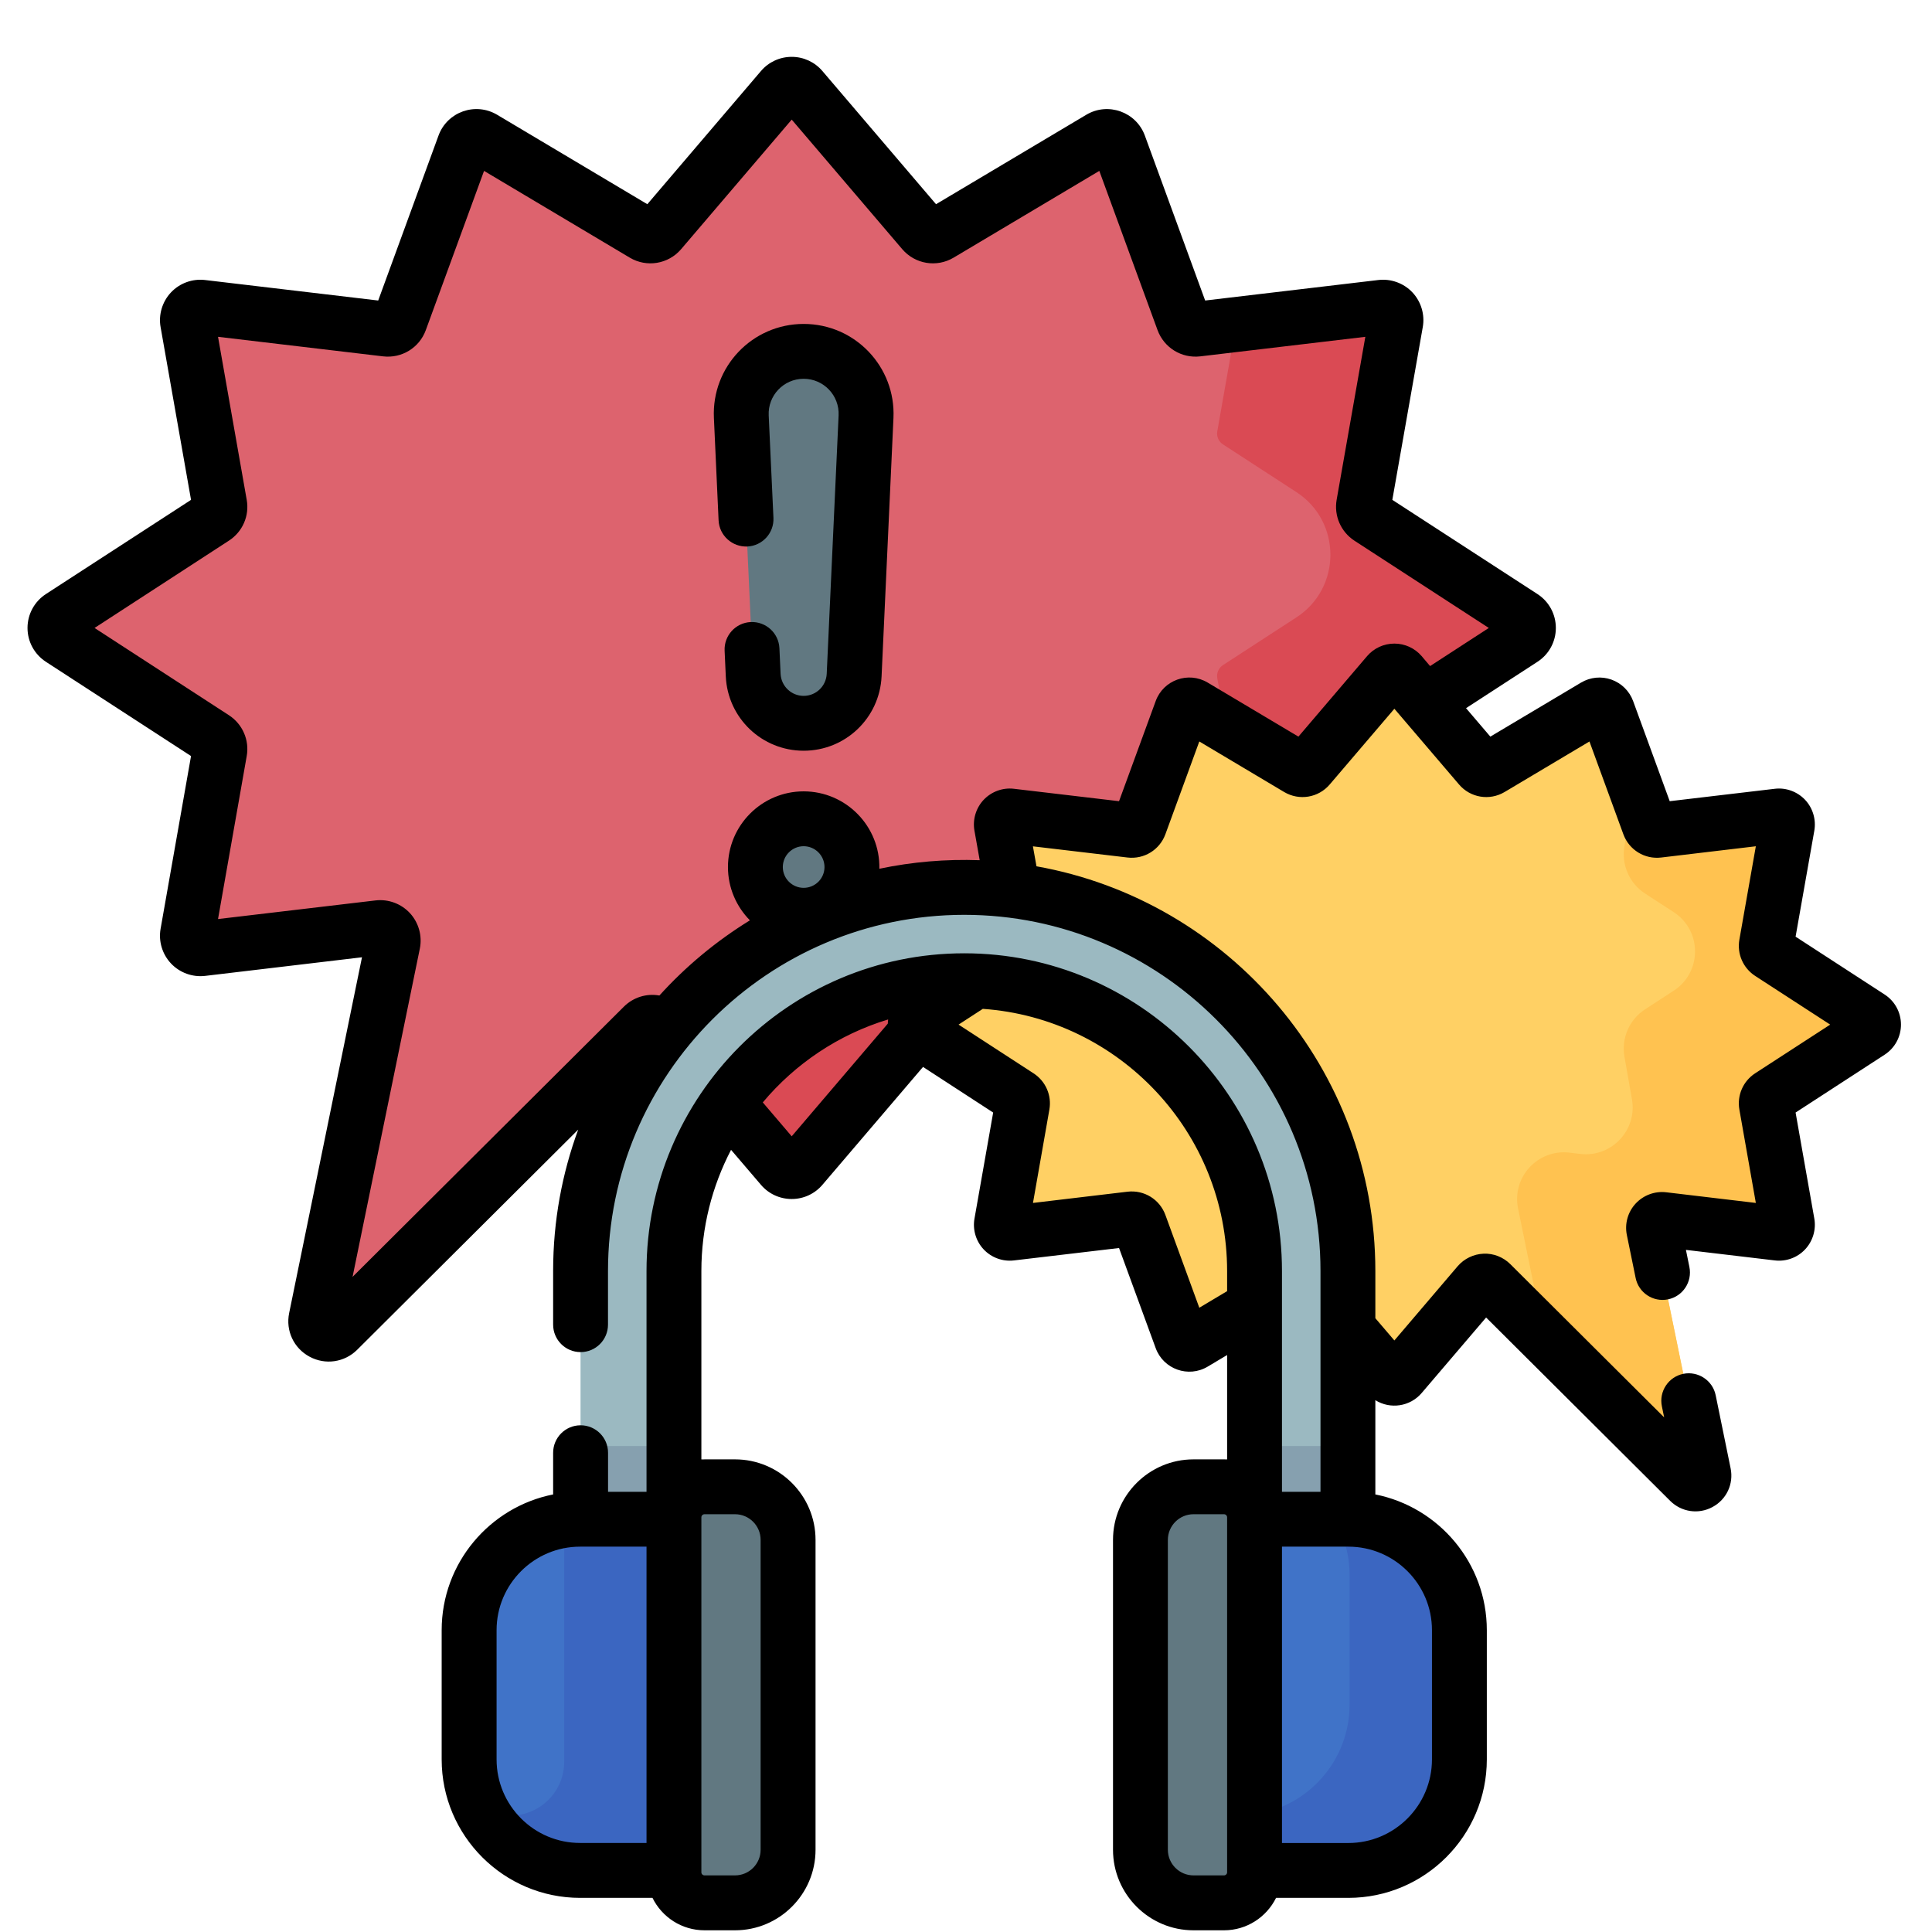
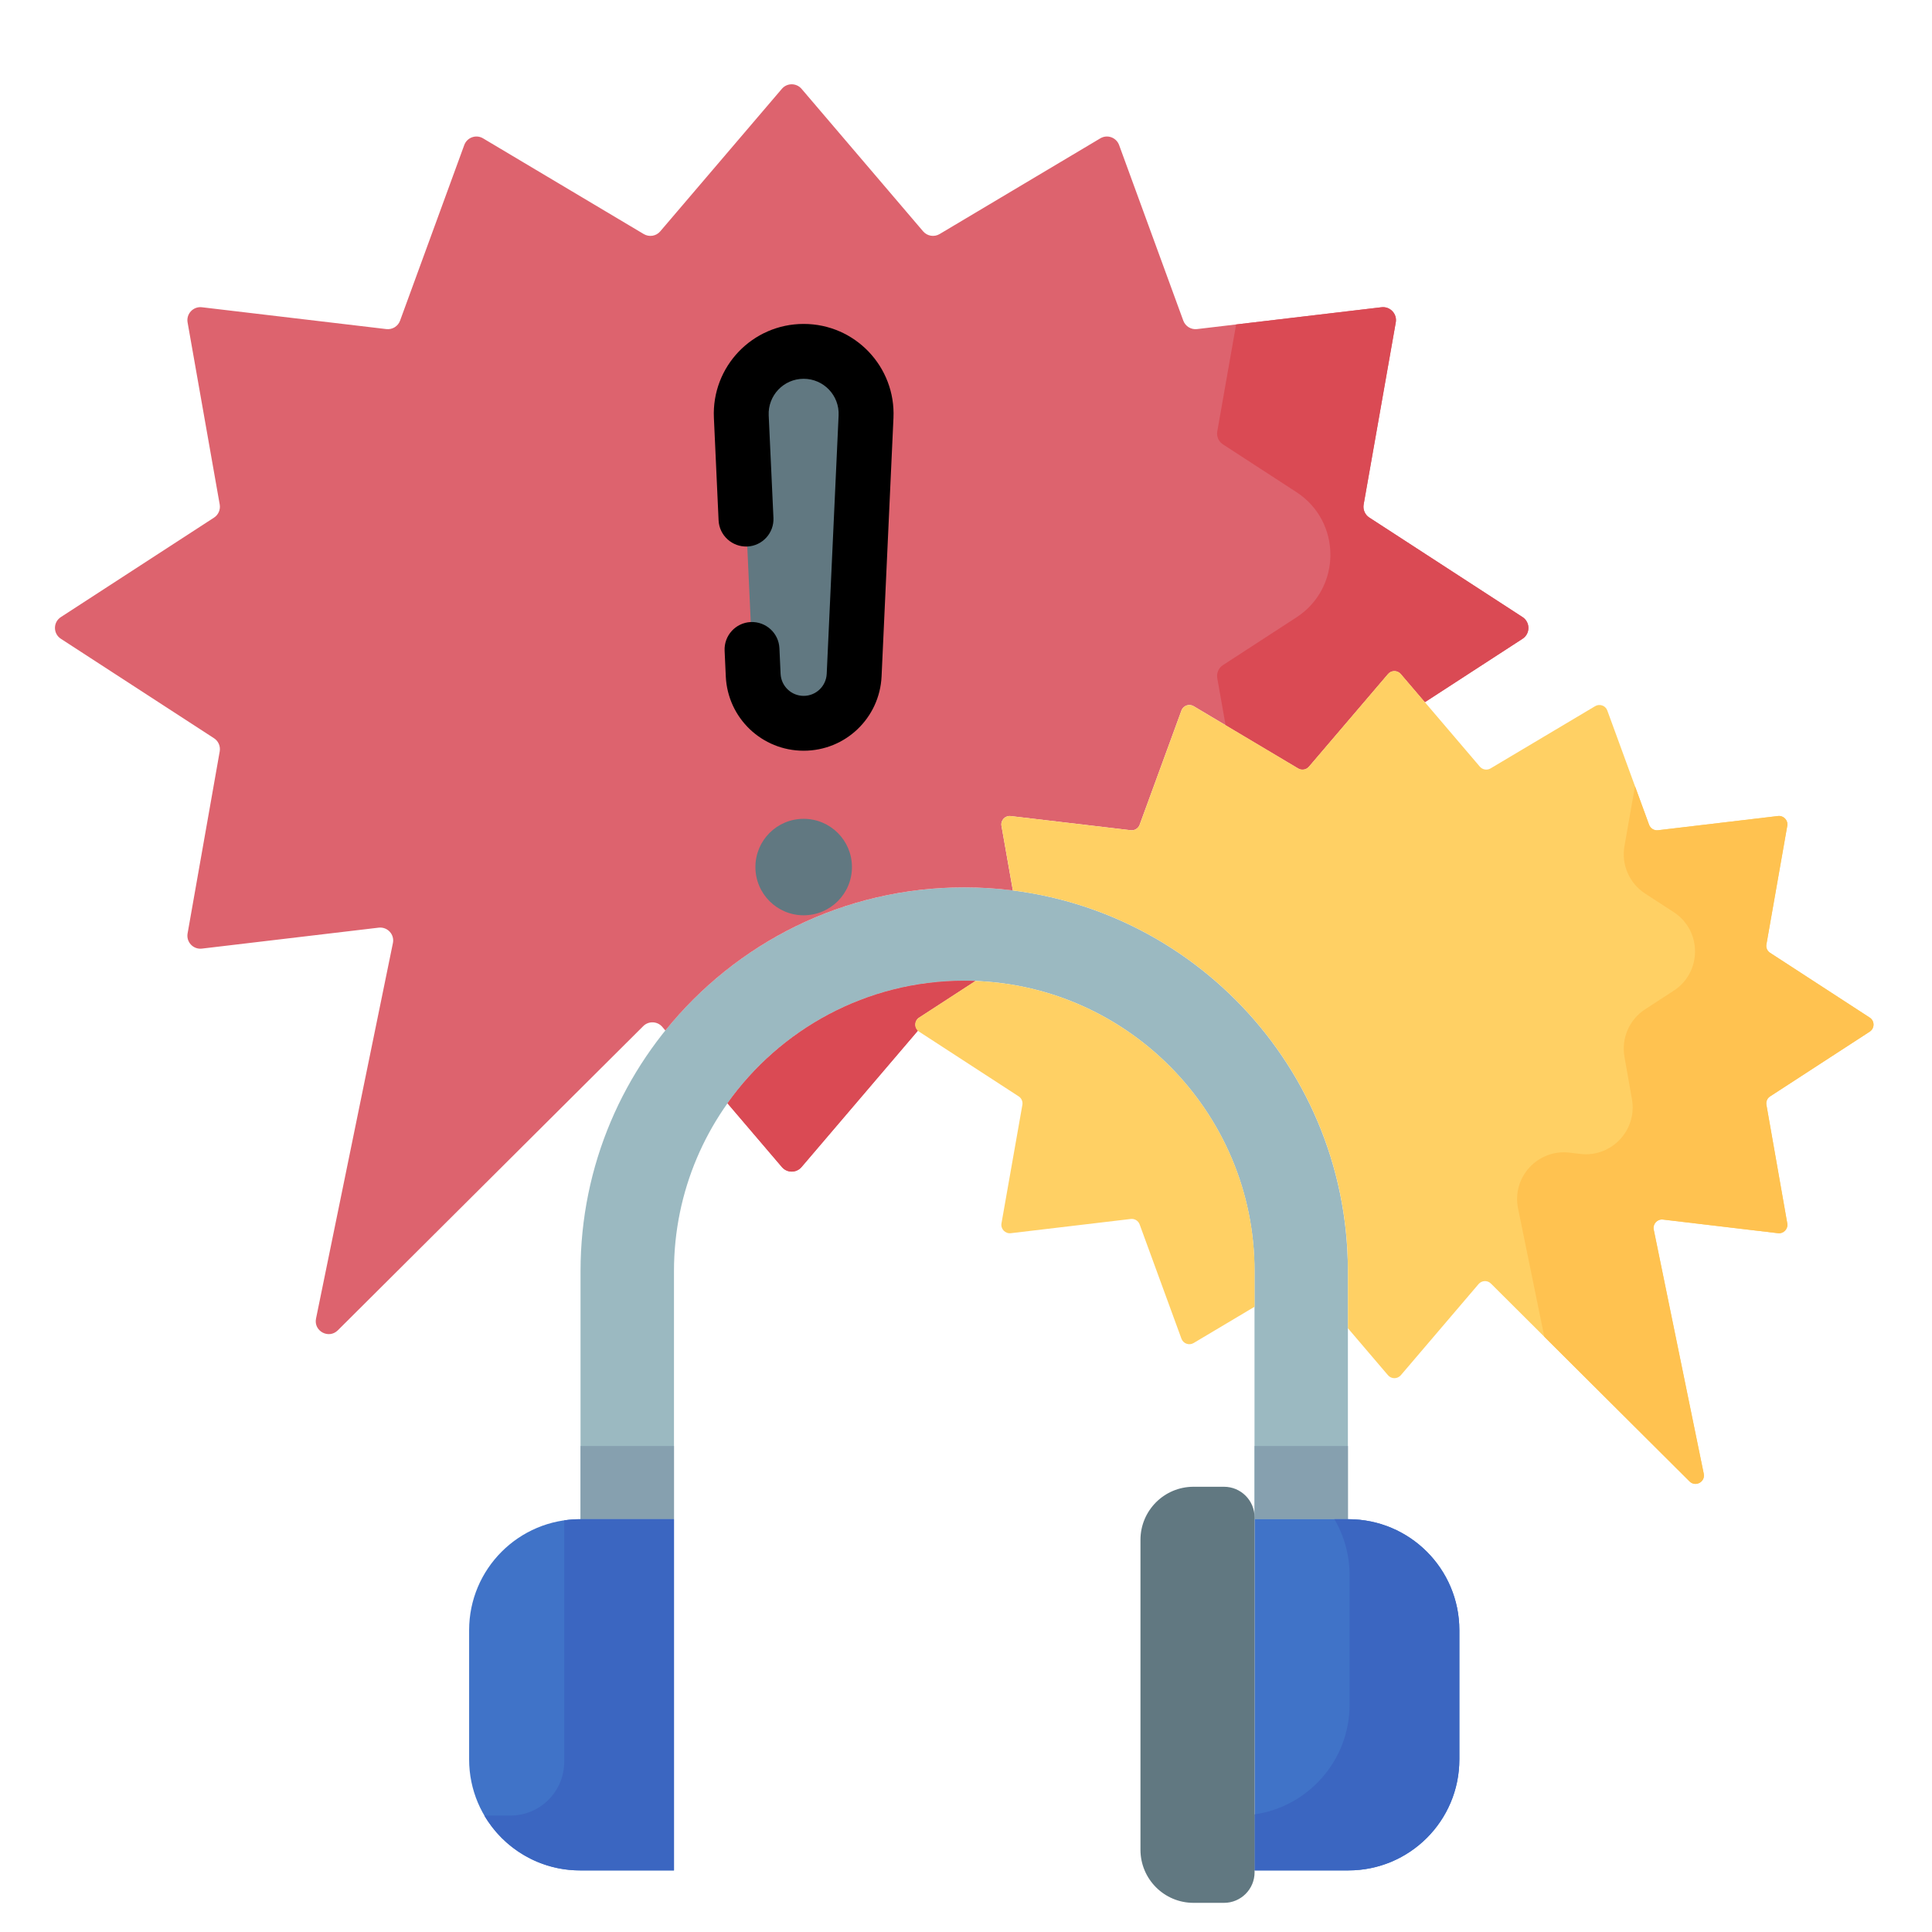
<svg xmlns="http://www.w3.org/2000/svg" width="33" height="33" viewBox="0 0 33 33" fill="none">
  <g clip-path="url(#clip0_9945_180891)">
    <path d="M9.916 25.949H11.512V21.711C11.512 18.977 13.736 16.752 16.47 16.752C19.204 16.752 21.428 18.977 21.428 21.711V25.949H23.023V21.711C23.023 18.091 20.089 15.157 16.47 15.157C12.851 15.157 9.916 18.091 9.916 21.711V25.949Z" fill="#9BB9C1" />
    <path d="M9.916 24.699H11.512V25.949H9.916V24.699Z" fill="#86A0AF" />
    <path d="M21.429 24.699H23.024V25.949H21.429V24.699Z" fill="#86A0AF" />
    <path d="M11.512 31.948H9.909C8.862 31.948 8.013 31.099 8.013 30.052V27.845C8.013 26.798 8.862 25.949 9.909 25.949H11.512V31.948Z" fill="#4073C8" />
-     <path d="M12.554 32.502H12.034C11.745 32.502 11.512 32.269 11.512 31.98V25.917C11.512 25.629 11.745 25.395 12.034 25.395H12.554C13.055 25.395 13.461 25.801 13.461 26.302V31.595C13.461 32.096 13.055 32.502 12.554 32.502Z" fill="#617881" />
    <path d="M21.429 31.948H23.031C24.079 31.948 24.927 31.099 24.927 30.052V27.845C24.927 26.798 24.079 25.949 23.031 25.949H21.429V31.948Z" fill="#4073C8" />
    <path d="M9.909 25.949C9.817 25.949 9.726 25.956 9.637 25.969V30.093C9.637 30.6 9.226 31.011 8.719 31.011H8.273C8.602 31.572 9.212 31.948 9.909 31.948H11.512V25.949H9.909Z" fill="#3B66C1" />
    <path d="M23.031 25.949H22.793C22.958 26.231 23.052 26.558 23.052 26.908V29.115C23.052 30.069 22.347 30.859 21.429 30.991V31.948H23.031C24.079 31.948 24.927 31.099 24.927 30.052V27.845C24.927 26.798 24.079 25.949 23.031 25.949Z" fill="#3B66C1" />
    <path d="M20.386 32.502H20.907C21.195 32.502 21.429 32.269 21.429 31.98V25.917C21.429 25.629 21.195 25.395 20.907 25.395H20.386C19.886 25.395 19.48 25.801 19.48 26.302V31.595C19.48 32.096 19.886 32.502 20.386 32.502Z" fill="#617881" />
    <path d="M15.698 17.381L16.66 16.756C16.597 16.753 16.534 16.752 16.47 16.752C14.803 16.752 13.325 17.58 12.426 18.845L13.355 19.934C13.443 20.038 13.603 20.038 13.691 19.934L15.678 17.605C15.612 17.543 15.619 17.432 15.698 17.381Z" fill="#DD636E" />
    <path d="M15.698 17.381L16.66 16.756C16.597 16.753 16.534 16.752 16.47 16.752C14.803 16.752 13.325 17.58 12.426 18.845L13.355 19.934C13.443 20.038 13.603 20.038 13.691 19.934L15.678 17.605C15.612 17.543 15.619 17.432 15.698 17.381Z" fill="#DA4A54" />
    <path d="M26.006 10.911C26.14 10.824 26.14 10.628 26.006 10.54L23.39 8.841C23.315 8.793 23.277 8.705 23.292 8.618L23.841 5.506C23.867 5.36 23.744 5.231 23.598 5.248L20.446 5.621C20.344 5.633 20.248 5.574 20.212 5.478L19.115 2.477C19.067 2.347 18.913 2.292 18.794 2.363L16.049 3.998C15.956 4.053 15.838 4.033 15.768 3.952L13.691 1.517C13.602 1.414 13.443 1.414 13.355 1.517L11.277 3.952C11.208 4.034 11.089 4.053 10.996 3.998L8.251 2.363C8.132 2.292 7.978 2.347 7.93 2.477L6.833 5.478C6.798 5.574 6.701 5.633 6.599 5.621L3.448 5.248C3.301 5.231 3.179 5.36 3.204 5.506L3.753 8.618C3.768 8.705 3.73 8.793 3.656 8.841L1.04 10.54C0.905 10.627 0.905 10.824 1.04 10.911L3.656 12.61C3.73 12.658 3.768 12.746 3.753 12.834L3.204 15.945C3.179 16.091 3.301 16.22 3.448 16.203L6.469 15.845C6.619 15.828 6.742 15.962 6.711 16.109L5.398 22.522C5.354 22.736 5.615 22.877 5.77 22.723L10.988 17.526C11.079 17.436 11.228 17.442 11.312 17.539L11.365 17.602C12.566 16.111 14.407 15.157 16.47 15.157C16.751 15.157 17.029 15.175 17.3 15.209L17.106 14.106C17.089 14.011 17.169 13.927 17.264 13.939L19.314 14.181C19.38 14.189 19.443 14.15 19.466 14.088L20.18 12.136C20.211 12.052 20.311 12.016 20.388 12.062L22.174 13.125C22.234 13.161 22.311 13.148 22.357 13.095L23.708 11.512C23.765 11.445 23.869 11.445 23.926 11.512L24.338 11.994L26.006 10.911Z" fill="#DD636E" />
    <path d="M26.006 10.54L23.39 8.841C23.315 8.793 23.277 8.705 23.292 8.618L23.841 5.506C23.866 5.36 23.744 5.231 23.597 5.248L21.114 5.542L20.792 7.368C20.777 7.455 20.815 7.543 20.89 7.591L22.143 8.405C22.918 8.908 22.918 10.043 22.143 10.546L20.89 11.36C20.815 11.408 20.777 11.496 20.792 11.584L20.934 12.387L22.174 13.125C22.234 13.161 22.311 13.148 22.357 13.095L23.708 11.512C23.765 11.445 23.869 11.445 23.926 11.512L24.338 11.994L26.006 10.911C26.14 10.824 26.14 10.628 26.006 10.54Z" fill="#DA4A54" />
    <path d="M21.429 21.711C21.429 19.04 19.307 16.856 16.66 16.756L15.698 17.381C15.611 17.437 15.611 17.565 15.698 17.621L17.4 18.727C17.448 18.758 17.473 18.815 17.463 18.872L17.106 20.896C17.09 20.991 17.169 21.075 17.265 21.064L19.314 20.821C19.381 20.813 19.443 20.852 19.466 20.914L20.18 22.866C20.211 22.95 20.311 22.986 20.388 22.94L21.429 22.32V21.711Z" fill="#FFD064" />
    <path d="M31.936 17.621C32.023 17.565 32.023 17.437 31.936 17.381L30.235 16.275C30.186 16.244 30.161 16.187 30.172 16.13L30.528 14.106C30.545 14.011 30.465 13.927 30.37 13.938L28.32 14.181C28.254 14.189 28.191 14.15 28.168 14.088L27.454 12.136C27.424 12.052 27.323 12.016 27.246 12.062L25.46 13.125C25.4 13.161 25.323 13.148 25.277 13.095L23.927 11.512C23.869 11.445 23.765 11.445 23.708 11.512L22.357 13.095C22.312 13.148 22.234 13.161 22.174 13.125L20.388 12.062C20.311 12.016 20.211 12.052 20.18 12.136L19.466 14.088C19.443 14.15 19.38 14.189 19.314 14.181L17.265 13.939C17.169 13.927 17.09 14.011 17.106 14.106L17.301 15.209C20.528 15.617 23.024 18.373 23.024 21.711V22.688L23.708 23.49C23.765 23.557 23.869 23.557 23.927 23.49L25.255 21.933C25.31 21.869 25.407 21.865 25.466 21.924L28.859 25.304C28.96 25.404 29.13 25.313 29.101 25.173L28.247 21.002C28.228 20.906 28.308 20.819 28.405 20.831L30.37 21.064C30.465 21.075 30.545 20.991 30.528 20.896L30.172 18.872C30.162 18.815 30.186 18.758 30.235 18.727L31.936 17.621Z" fill="#FFD064" />
    <path d="M31.936 17.381L30.235 16.275C30.186 16.244 30.161 16.187 30.172 16.13L30.528 14.106C30.545 14.011 30.465 13.927 30.37 13.938L28.32 14.181C28.254 14.189 28.191 14.15 28.168 14.088L27.927 13.429L27.747 14.452C27.691 14.768 27.83 15.087 28.099 15.262L28.588 15.58C29.074 15.895 29.074 16.607 28.588 16.922L28.099 17.24C27.83 17.415 27.691 17.734 27.747 18.05L27.875 18.776C27.968 19.304 27.525 19.773 26.993 19.71L26.808 19.688C26.266 19.624 25.82 20.108 25.93 20.643L26.378 22.832L28.859 25.304C28.96 25.404 29.13 25.313 29.102 25.173L28.247 21.002C28.228 20.906 28.308 20.819 28.405 20.831L30.37 21.064C30.466 21.075 30.545 20.991 30.528 20.896L30.172 18.872C30.162 18.815 30.186 18.758 30.235 18.727L31.936 17.622C32.023 17.565 32.023 17.437 31.936 17.381Z" fill="#FFC250" />
    <path d="M13.727 6.002C14.335 6.002 14.82 6.51 14.792 7.117L14.589 11.531C14.568 11.992 14.188 12.354 13.727 12.354C13.266 12.354 12.886 11.992 12.865 11.531L12.662 7.117C12.634 6.51 13.119 6.002 13.727 6.002Z" fill="#617881" />
    <path d="M13.727 15.634C14.182 15.634 14.552 15.265 14.552 14.81C14.552 14.354 14.182 13.986 13.727 13.986C13.272 13.986 12.903 14.354 12.903 14.81C12.903 15.265 13.272 15.634 13.727 15.634Z" fill="#617881" />
-     <path d="M32.191 16.987L30.67 15.999L30.99 14.188C31.023 13.998 30.964 13.801 30.832 13.661C30.699 13.521 30.506 13.45 30.315 13.473L28.52 13.685L27.895 11.975C27.832 11.803 27.697 11.67 27.524 11.608C27.352 11.547 27.163 11.566 27.006 11.659L25.456 12.582L25.041 12.096L26.261 11.304C26.458 11.176 26.575 10.96 26.575 10.726C26.575 10.491 26.458 10.275 26.261 10.147L23.782 8.538L24.302 5.587C24.34 5.374 24.274 5.152 24.125 4.994C23.976 4.836 23.758 4.757 23.542 4.783L20.585 5.133L19.555 2.316C19.406 1.91 18.925 1.74 18.555 1.96L15.988 3.488L14.047 1.213C13.916 1.059 13.725 0.971 13.523 0.971C13.32 0.971 13.129 1.059 12.998 1.213L11.057 3.488L8.491 1.96C8.118 1.739 7.638 1.911 7.49 2.316L6.46 5.133L3.503 4.783C3.288 4.757 3.07 4.836 2.921 4.994C2.772 5.152 2.705 5.374 2.743 5.587L3.263 8.538L0.784 10.147C0.588 10.275 0.47 10.491 0.47 10.726C0.47 10.96 0.588 11.176 0.784 11.304L3.263 12.914L2.743 15.864C2.705 16.078 2.772 16.299 2.921 16.457C3.07 16.615 3.287 16.694 3.503 16.669L6.183 16.351L4.939 22.428C4.877 22.728 5.017 23.028 5.287 23.173C5.559 23.32 5.886 23.269 6.101 23.055L9.876 19.295C9.6 20.045 9.449 20.855 9.448 21.699V22.626C9.448 22.885 9.658 23.095 9.917 23.095C10.176 23.095 10.385 22.885 10.385 22.626V21.711C10.385 18.355 13.115 15.626 16.47 15.626C19.811 15.626 22.555 18.341 22.555 21.711V25.481H21.897C21.897 25.003 21.897 22.183 21.897 21.711C21.897 18.718 19.463 16.283 16.47 16.283C13.467 16.283 11.043 18.728 11.043 21.711V25.481H10.386V24.814C10.386 24.555 10.176 24.345 9.917 24.345C9.658 24.345 9.448 24.555 9.448 24.814V25.526C8.364 25.741 7.544 26.699 7.544 27.845V30.052C7.544 31.356 8.605 32.417 9.909 32.417H11.145C11.306 32.745 11.644 32.971 12.034 32.971H12.554C13.313 32.971 13.93 32.354 13.93 31.595V26.302C13.93 25.544 13.313 24.927 12.554 24.927C12.003 24.927 12.019 24.926 11.98 24.928V21.711C11.98 20.964 12.164 20.26 12.487 19.64L12.998 20.238C13.129 20.392 13.32 20.48 13.523 20.48C13.725 20.48 13.916 20.392 14.047 20.238L15.766 18.224L16.964 19.003L16.645 20.814C16.611 21.004 16.67 21.201 16.802 21.341C16.935 21.482 17.128 21.552 17.32 21.529L19.114 21.317L19.74 23.027C19.872 23.388 20.299 23.539 20.628 23.343L20.96 23.145V24.928C20.942 24.927 20.925 24.927 20.907 24.927H20.386C19.628 24.927 19.011 25.544 19.011 26.302V31.595C19.011 32.354 19.628 32.971 20.386 32.971H20.907C21.296 32.971 21.634 32.745 21.796 32.417H23.031C24.335 32.417 25.396 31.356 25.396 30.052V27.845C25.396 26.699 24.576 25.741 23.492 25.526V23.916C23.748 24.076 24.085 24.026 24.283 23.794L25.384 22.504L28.528 25.636C28.72 25.827 29.011 25.871 29.251 25.741C29.491 25.612 29.615 25.346 29.56 25.079L29.305 23.831C29.253 23.578 29.005 23.415 28.752 23.466C28.498 23.518 28.334 23.766 28.386 24.02L28.425 24.21L25.797 21.592C25.676 21.472 25.509 21.406 25.34 21.414C25.17 21.421 25.009 21.499 24.898 21.628L23.817 22.896L23.492 22.516V21.711C23.492 18.259 20.99 15.382 17.704 14.797L17.643 14.456L19.259 14.647C19.542 14.68 19.808 14.517 19.906 14.249L20.485 12.665L21.934 13.528C22.192 13.681 22.519 13.627 22.713 13.399L23.817 12.106C24.05 12.379 24.695 13.136 24.921 13.399C25.115 13.627 25.442 13.681 25.7 13.528L27.149 12.665L27.728 14.249C27.826 14.517 28.092 14.681 28.375 14.647L29.991 14.455L29.71 16.049C29.667 16.291 29.773 16.535 29.979 16.669L31.261 17.501L29.979 18.333C29.773 18.467 29.667 18.711 29.71 18.953L29.991 20.547L28.46 20.365C28.265 20.342 28.07 20.415 27.937 20.559C27.804 20.703 27.748 20.904 27.788 21.096L27.938 21.829C27.989 22.08 28.235 22.246 28.491 22.194C28.745 22.142 28.908 21.894 28.856 21.64L28.797 21.349L30.315 21.529C30.506 21.552 30.7 21.482 30.832 21.341C30.964 21.201 31.023 21.004 30.99 20.815L30.67 19.003L32.191 18.015C32.366 17.901 32.47 17.709 32.47 17.501C32.47 17.293 32.366 17.101 32.191 16.987ZM8.482 30.052V27.845C8.482 27.058 9.122 26.418 9.909 26.418H11.043V31.479H9.909C9.122 31.48 8.482 30.839 8.482 30.052ZM12.034 25.864H12.554C12.796 25.864 12.992 26.061 12.992 26.302V31.595C12.992 31.837 12.796 32.033 12.554 32.033H12.034C12.004 32.033 11.98 32.01 11.98 31.98V25.917C11.98 25.888 12.004 25.864 12.034 25.864ZM13.523 19.409L13.029 18.83C13.583 18.169 14.324 17.669 15.17 17.413C15.167 17.437 15.165 17.461 15.164 17.485L13.523 19.409ZM20.485 22.337L19.906 20.753C19.808 20.485 19.542 20.322 19.259 20.355L17.644 20.547L17.924 18.953C17.967 18.711 17.861 18.468 17.655 18.334L16.373 17.501L16.787 17.232C19.116 17.395 20.96 19.342 20.96 21.711V22.054L20.485 22.337ZM20.96 31.98C20.96 32.01 20.936 32.033 20.907 32.033H20.386C20.145 32.033 19.948 31.837 19.948 31.595V26.302C19.948 26.061 20.145 25.864 20.386 25.864H20.907C20.936 25.864 20.96 25.888 20.96 25.917V31.98ZM24.459 27.845V30.052C24.459 30.839 23.818 31.48 23.031 31.48H21.897V26.418H23.031C23.818 26.418 24.459 27.058 24.459 27.845ZM13.371 14.81C13.371 14.614 13.531 14.454 13.727 14.454C13.923 14.454 14.083 14.614 14.083 14.81C14.083 15.006 13.923 15.165 13.727 15.165C13.531 15.165 13.371 15.006 13.371 14.81ZM23.351 11.207L22.178 12.582L20.628 11.659C20.298 11.462 19.871 11.615 19.74 11.975L19.114 13.685L17.319 13.473C17.128 13.45 16.935 13.521 16.802 13.661C16.67 13.801 16.611 13.997 16.644 14.187L16.734 14.693C16.156 14.672 15.581 14.721 15.02 14.839C15.036 14.115 14.451 13.517 13.727 13.517C13.014 13.517 12.434 14.097 12.434 14.81C12.434 15.164 12.578 15.486 12.809 15.72C12.235 16.073 11.714 16.506 11.263 17.004C11.04 16.964 10.815 17.037 10.657 17.194L6.022 21.81L7.171 16.203C7.215 15.987 7.152 15.761 7.003 15.598C6.853 15.436 6.634 15.354 6.414 15.38L3.724 15.698L4.214 12.915C4.263 12.642 4.143 12.368 3.911 12.217L1.615 10.726L3.911 9.234C4.144 9.083 4.263 8.809 4.214 8.537L3.724 5.753L6.544 6.087C6.863 6.124 7.163 5.94 7.273 5.639L8.268 2.919L10.757 4.401C11.046 4.573 11.415 4.512 11.634 4.256L13.523 2.043L15.411 4.256C15.63 4.512 15.999 4.573 16.288 4.401L18.777 2.919L19.772 5.639C19.883 5.94 20.182 6.124 20.501 6.087L23.321 5.753L22.831 8.536C22.783 8.809 22.902 9.083 23.134 9.235L25.43 10.726L24.427 11.377L24.283 11.207C24.166 11.071 23.997 10.993 23.817 10.993C23.637 10.993 23.468 11.071 23.351 11.207Z" fill="black" />
    <path d="M13.727 5.533C12.852 5.533 12.153 6.262 12.194 7.139L12.274 8.888C12.286 9.147 12.507 9.345 12.764 9.335C13.023 9.323 13.223 9.104 13.211 8.845L13.13 7.096C13.114 6.757 13.384 6.47 13.727 6.47C14.068 6.47 14.34 6.754 14.324 7.096L14.121 11.509C14.111 11.72 13.938 11.886 13.727 11.886C13.516 11.886 13.343 11.72 13.333 11.509L13.313 11.072C13.301 10.813 13.082 10.614 12.823 10.625C12.565 10.637 12.365 10.856 12.377 11.115L12.397 11.552C12.429 12.265 13.014 12.823 13.727 12.823C14.44 12.823 15.025 12.265 15.058 11.552L15.261 7.139C15.301 6.267 14.607 5.533 13.727 5.533Z" fill="black" />
  </g>
  <defs>
    <clipPath id="clip0_9945_180891">
      <rect width="32" height="32" fill="white" transform="translate(0.47 0.971)" />
    </clipPath>
  </defs>
</svg>